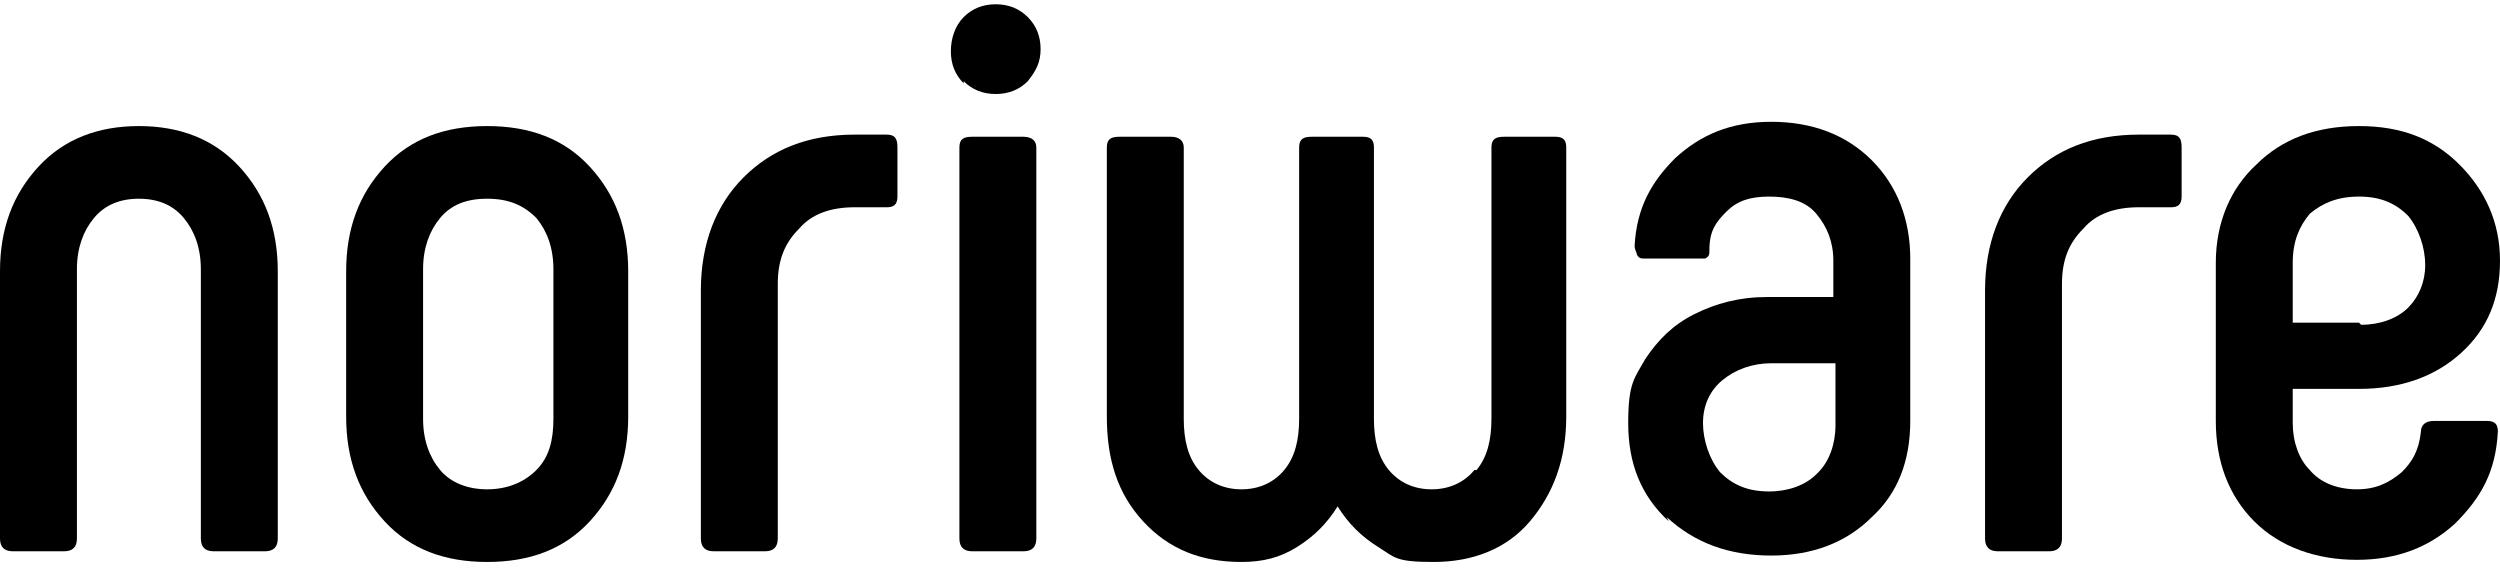
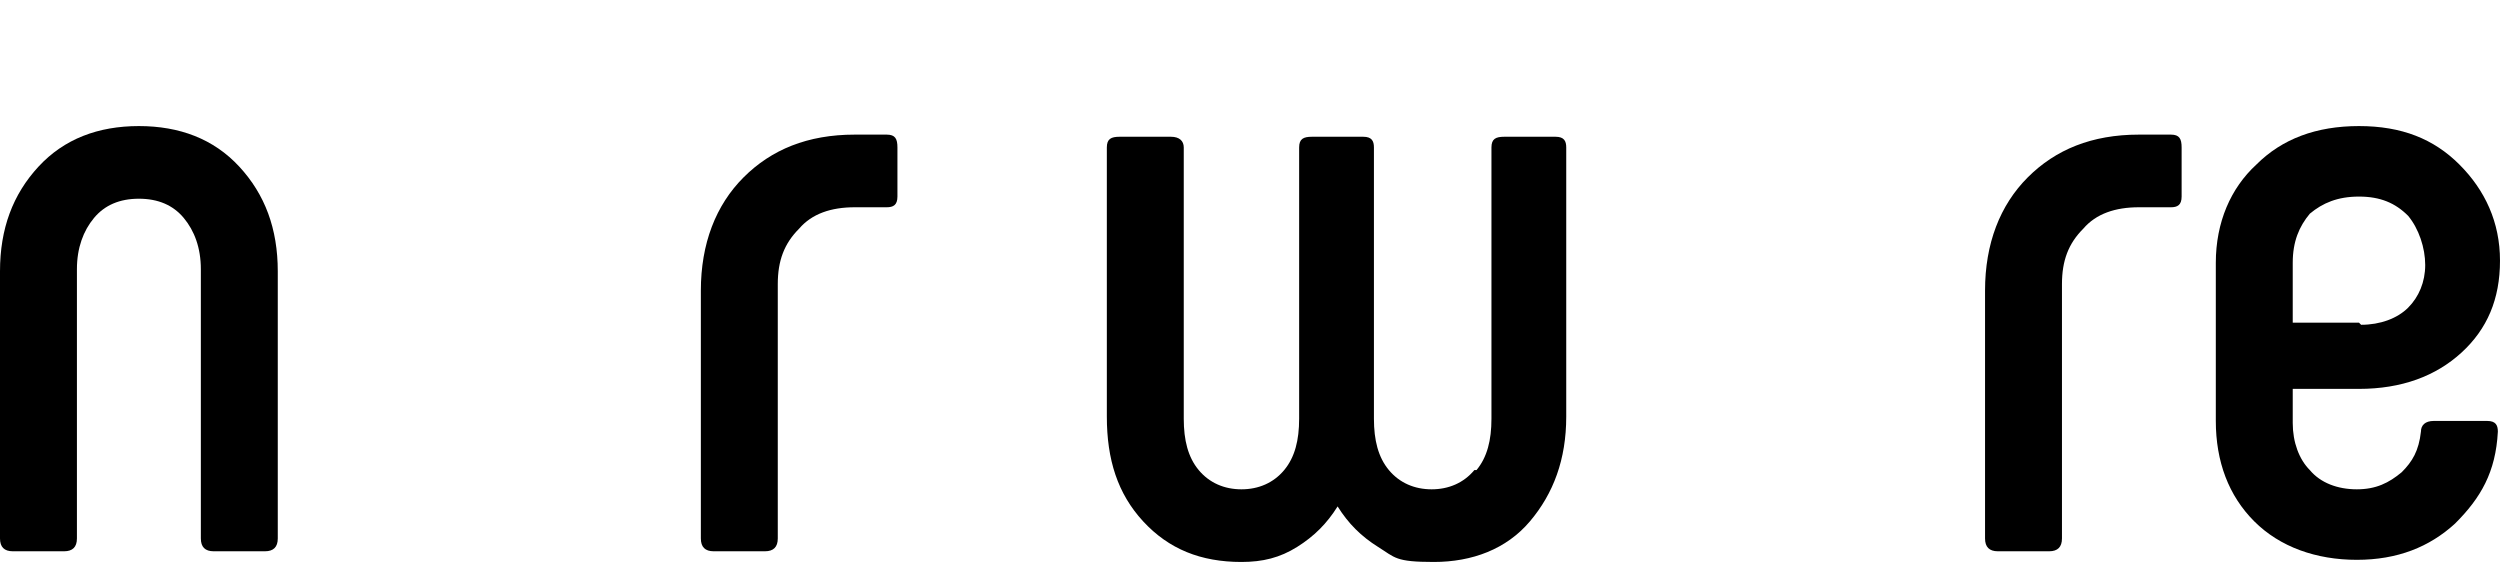
<svg xmlns="http://www.w3.org/2000/svg" id="Ebene_1" version="1.1" viewBox="0 0 117 27">
  <path d="M0,25.2v-12.5c0-2,.6-3.6,1.8-4.9,1.2-1.3,2.8-1.9,4.7-1.9s3.5.6,4.7,1.9c1.2,1.3,1.8,2.9,1.8,4.9v12.5c0,.4-.2.6-.6.6h-2.4c-.4,0-.6-.2-.6-.6v-12.6c0-1-.3-1.8-.8-2.4-.5-.6-1.2-.9-2.1-.9s-1.6.3-2.1.9c-.5.6-.8,1.4-.8,2.4v12.6c0,.4-.2.6-.6.6H.6c-.4,0-.6-.2-.6-.6Z" />
-   <path d="M18,24.4c-1.2-1.3-1.8-2.9-1.8-4.9v-6.8c0-2,.6-3.6,1.8-4.9,1.2-1.3,2.8-1.9,4.8-1.9s3.6.6,4.8,1.9c1.2,1.3,1.8,2.9,1.8,4.9v6.8c0,2-.6,3.6-1.8,4.9-1.2,1.3-2.8,1.9-4.8,1.9s-3.6-.6-4.8-1.9ZM25.1,22c.6-.6.8-1.4.8-2.4v-7c0-1-.3-1.8-.8-2.4-.6-.6-1.3-.9-2.3-.9s-1.7.3-2.2.9c-.5.6-.8,1.4-.8,2.4v7c0,1,.3,1.8.8,2.4s1.3.9,2.2.9,1.7-.3,2.3-.9Z" />
  <path d="M32.8,25.2v-11.6c0-2.2.7-4,2-5.3,1.3-1.3,3-2,5.2-2h1.5c.4,0,.5.2.5.6v2.3c0,.4-.2.5-.5.5h-1.5c-1.1,0-2,.3-2.6,1-.7.7-1,1.5-1,2.6v11.9c0,.4-.2.6-.6.6h-2.4c-.4,0-.6-.2-.6-.6Z" />
-   <path d="M45.1,3.9c-.4-.4-.6-.9-.6-1.5s.2-1.2.6-1.6c.4-.4.9-.6,1.5-.6s1.1.2,1.5.6c.4.4.6.9.6,1.5s-.2,1-.6,1.5c-.4.4-.9.6-1.5.6-.6,0-1.1-.2-1.5-.6ZM44.9,25.2V6.9c0-.4.2-.5.6-.5h2.4c.4,0,.6.2.6.5v18.3c0,.4-.2.6-.6.6h-2.4c-.4,0-.6-.2-.6-.6Z" />
  <path d="M69.1,22c.5-.6.7-1.4.7-2.4V6.9c0-.4.2-.5.6-.5h2.4c.4,0,.5.2.5.5v12.6c0,2-.6,3.6-1.7,4.9-1.1,1.3-2.7,1.9-4.5,1.9s-1.8-.2-2.6-.7c-.8-.5-1.4-1.1-1.9-1.9-.5.8-1.1,1.4-1.9,1.9-.8.5-1.6.7-2.6.7-1.9,0-3.4-.6-4.6-1.9-1.2-1.3-1.7-2.9-1.7-4.9V6.9c0-.4.2-.5.6-.5h2.4c.4,0,.6.2.6.5v12.7c0,1,.2,1.8.7,2.4.5.6,1.2.9,2,.9s1.5-.3,2-.9c.5-.6.7-1.4.7-2.4V6.9c0-.4.2-.5.6-.5h2.4c.4,0,.5.2.5.5v12.7c0,1,.2,1.8.7,2.4.5.6,1.2.9,2,.9s1.5-.3,2-.9Z" />
-   <path d="M78.1,24.4c-1.3-1.2-1.9-2.7-1.9-4.6s.3-2.1.8-3c.6-.9,1.3-1.6,2.3-2.1,1-.5,2.1-.8,3.4-.8h3.1v-1.7c0-.9-.3-1.6-.8-2.2-.5-.6-1.3-.8-2.2-.8s-1.5.2-2,.7c-.5.5-.8.9-.8,1.8,0,.2,0,.3-.2.4,0,0-.2,0-.4,0h-2.4c-.2,0-.3,0-.4-.2,0-.1-.1-.2-.1-.4.1-1.8.8-3,1.9-4.1,1.2-1.1,2.6-1.7,4.5-1.7s3.5.6,4.7,1.8c1.2,1.2,1.8,2.8,1.8,4.6v7.6c0,1.9-.6,3.4-1.8,4.5-1.2,1.2-2.8,1.8-4.7,1.8-2,0-3.6-.6-4.9-1.8ZM85.1,22.1c.5-.5.8-1.3.8-2.2v-2.9h-3c-.9,0-1.7.3-2.3.8-.6.5-.9,1.2-.9,2s.3,1.7.8,2.3c.6.6,1.3.9,2.3.9.9,0,1.7-.3,2.2-.8Z" />
  <path d="M92.9,25.2v-11.6c0-2.2.7-4,2-5.3,1.3-1.3,3-2,5.2-2h1.5c.4,0,.5.2.5.6v2.3c0,.4-.2.5-.5.5h-1.5c-1.1,0-2,.3-2.6,1-.7.7-1,1.5-1,2.6v11.9c0,.4-.2.6-.6.6h-2.4c-.4,0-.6-.2-.6-.6Z" />
  <path d="M105.5,24.4c-1.2-1.2-1.8-2.8-1.8-4.7v-7.4c0-1.9.7-3.5,1.9-4.6,1.2-1.2,2.8-1.8,4.8-1.8s3.5.6,4.7,1.8c1.2,1.2,1.9,2.7,1.9,4.5s-.6,3.2-1.8,4.3c-1.2,1.1-2.8,1.7-4.8,1.7h-3.1v1.6c0,.9.3,1.7.8,2.2.5.6,1.3.9,2.2.9s1.5-.3,2.1-.8c.5-.5.8-1,.9-1.9,0-.3.2-.5.6-.5h2.5c.4,0,.5.2.5.5-.1,1.9-.8,3.1-2,4.3-1.2,1.1-2.7,1.7-4.6,1.7s-3.6-.6-4.8-1.8ZM110.5,15.2c.9,0,1.7-.3,2.2-.8.5-.5.8-1.2.8-2s-.3-1.7-.8-2.3c-.6-.6-1.3-.9-2.3-.9s-1.7.3-2.3.8c-.5.6-.8,1.3-.8,2.3v2.8h3.1Z" />
</svg>